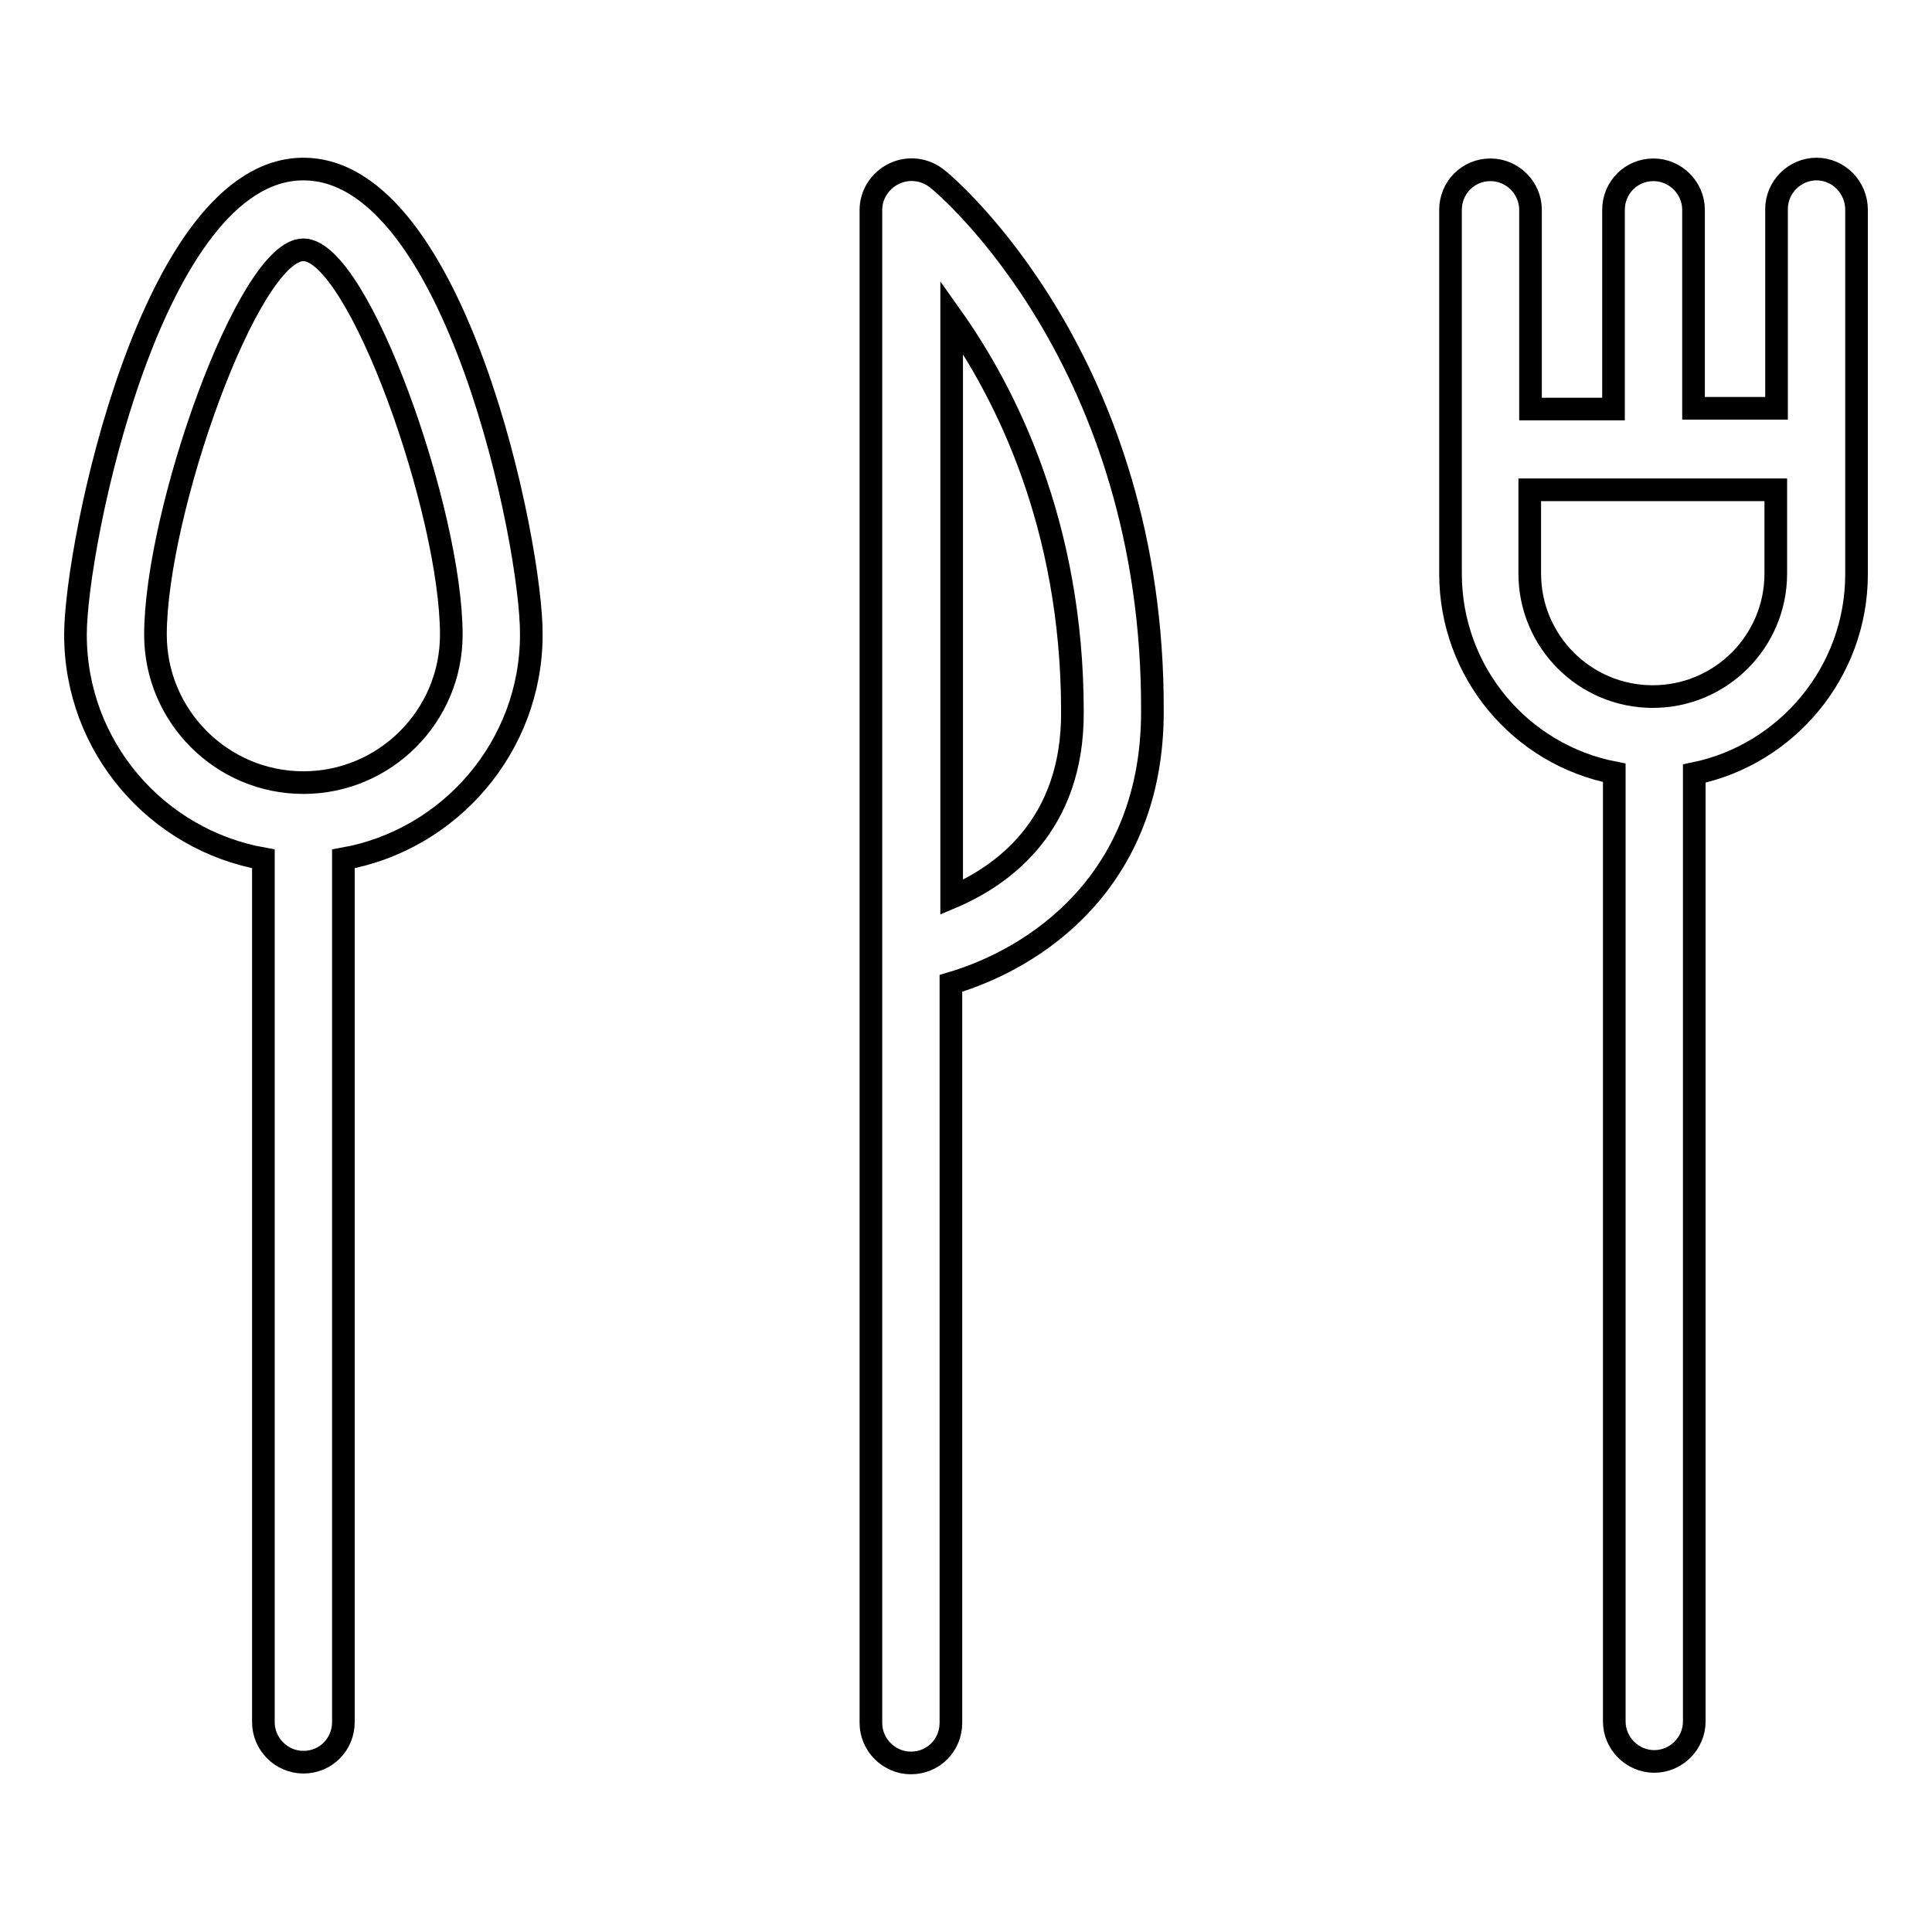
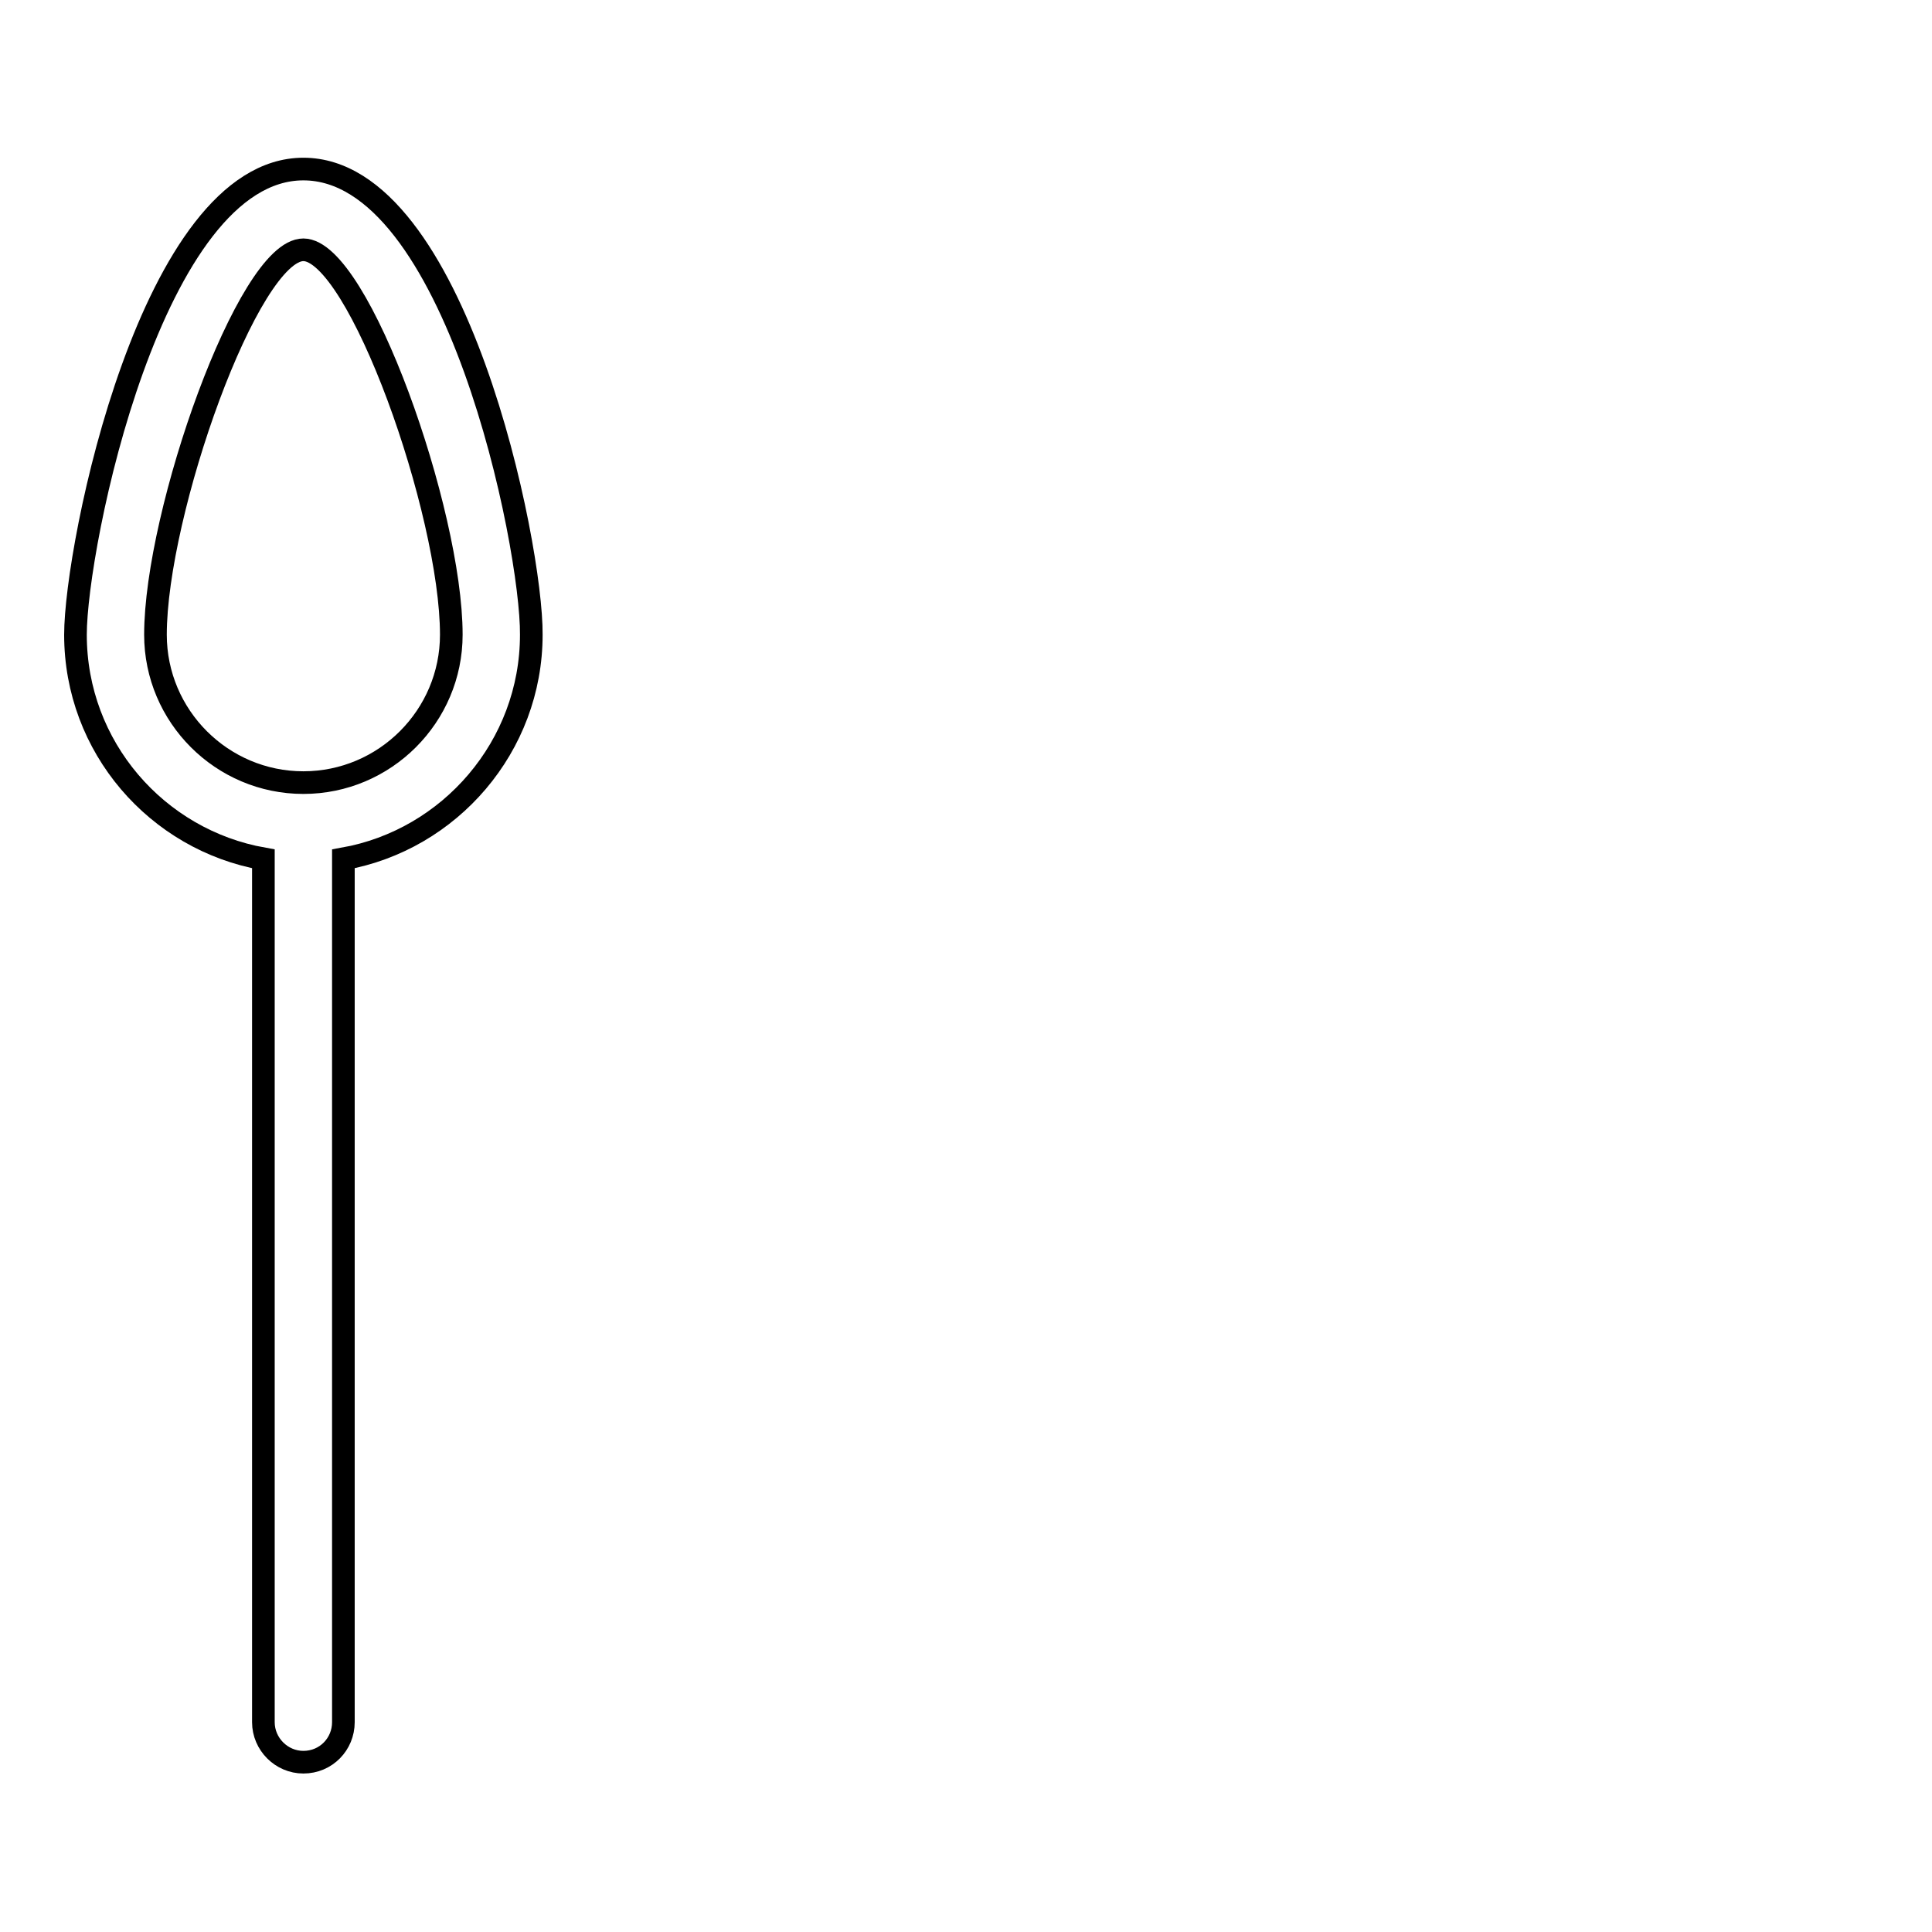
<svg xmlns="http://www.w3.org/2000/svg" version="1.1" x="0px" y="0px" viewBox="0 0 256 256" enable-background="new 0 0 256 256" xml:space="preserve">
  <g>
    <g>
      <g>
        <g>
          <path stroke-width="3" fill-opacity="0" stroke="#000000" d="M40.2,22.4C20.1,22.4,10,72.3,10,84.1c0,14.9,10.8,27.2,24.9,29.7v114.4c0,2.9,2.4,5.3,5.3,5.3c3,0,5.3-2.4,5.3-5.3V113.8c14.1-2.5,24.9-14.9,24.9-29.7C70.5,72.3,60.4,22.4,40.2,22.4z M40.2,103.7c-10.8,0-19.6-8.8-19.6-19.6c0-16.2,12.3-51,19.6-51c7.3,0,19.6,34.7,19.6,51C59.8,94.9,51,103.7,40.2,103.7z" />
-           <path stroke-width="3" fill-opacity="0" stroke="#000000" d="M124.2,23.7c-1.6-1.3-3.8-1.6-5.7-0.7c-1.9,0.9-3.1,2.8-3.1,4.8v98.1c0,0,0,0.1,0,0.2v102.2c0,2.9,2.4,5.3,5.3,5.3c3,0,5.3-2.4,5.3-5.3v-98c11.2-3.3,26.7-13.5,26.7-36C152.9,47.9,125.4,24.6,124.2,23.7z M126.1,118.9V42c7.1,10,16,27.5,16,52.3C142.2,109.5,132.7,116.1,126.1,118.9z" />
-           <path stroke-width="3" fill-opacity="0" stroke="#000000" d="M240.7,22.4c-2.9,0-5.3,2.4-5.3,5.3v26.4h-11V27.8c0-2.9-2.4-5.3-5.3-5.3c-3,0-5.3,2.4-5.3,5.3v26.4h-11V27.8c0-2.9-2.4-5.3-5.3-5.3c-3,0-5.3,2.4-5.3,5.3v31.8V76c0,13.1,9.3,24,21.7,26.4v125.7c0,2.9,2.4,5.3,5.3,5.3c2.9,0,5.3-2.4,5.3-5.3V102.5C236.7,100,246,89.1,246,76.1V59.6V27.8C246,24.8,243.6,22.4,240.7,22.4z M235.3,76c0,9-7.3,16.3-16.3,16.3S202.7,85,202.7,76V64.9h32.6V76L235.3,76z" />
        </g>
      </g>
      <g />
      <g />
      <g />
      <g />
      <g />
      <g />
      <g />
      <g />
      <g />
      <g />
      <g />
      <g />
      <g />
      <g />
      <g />
    </g>
  </g>
</svg>